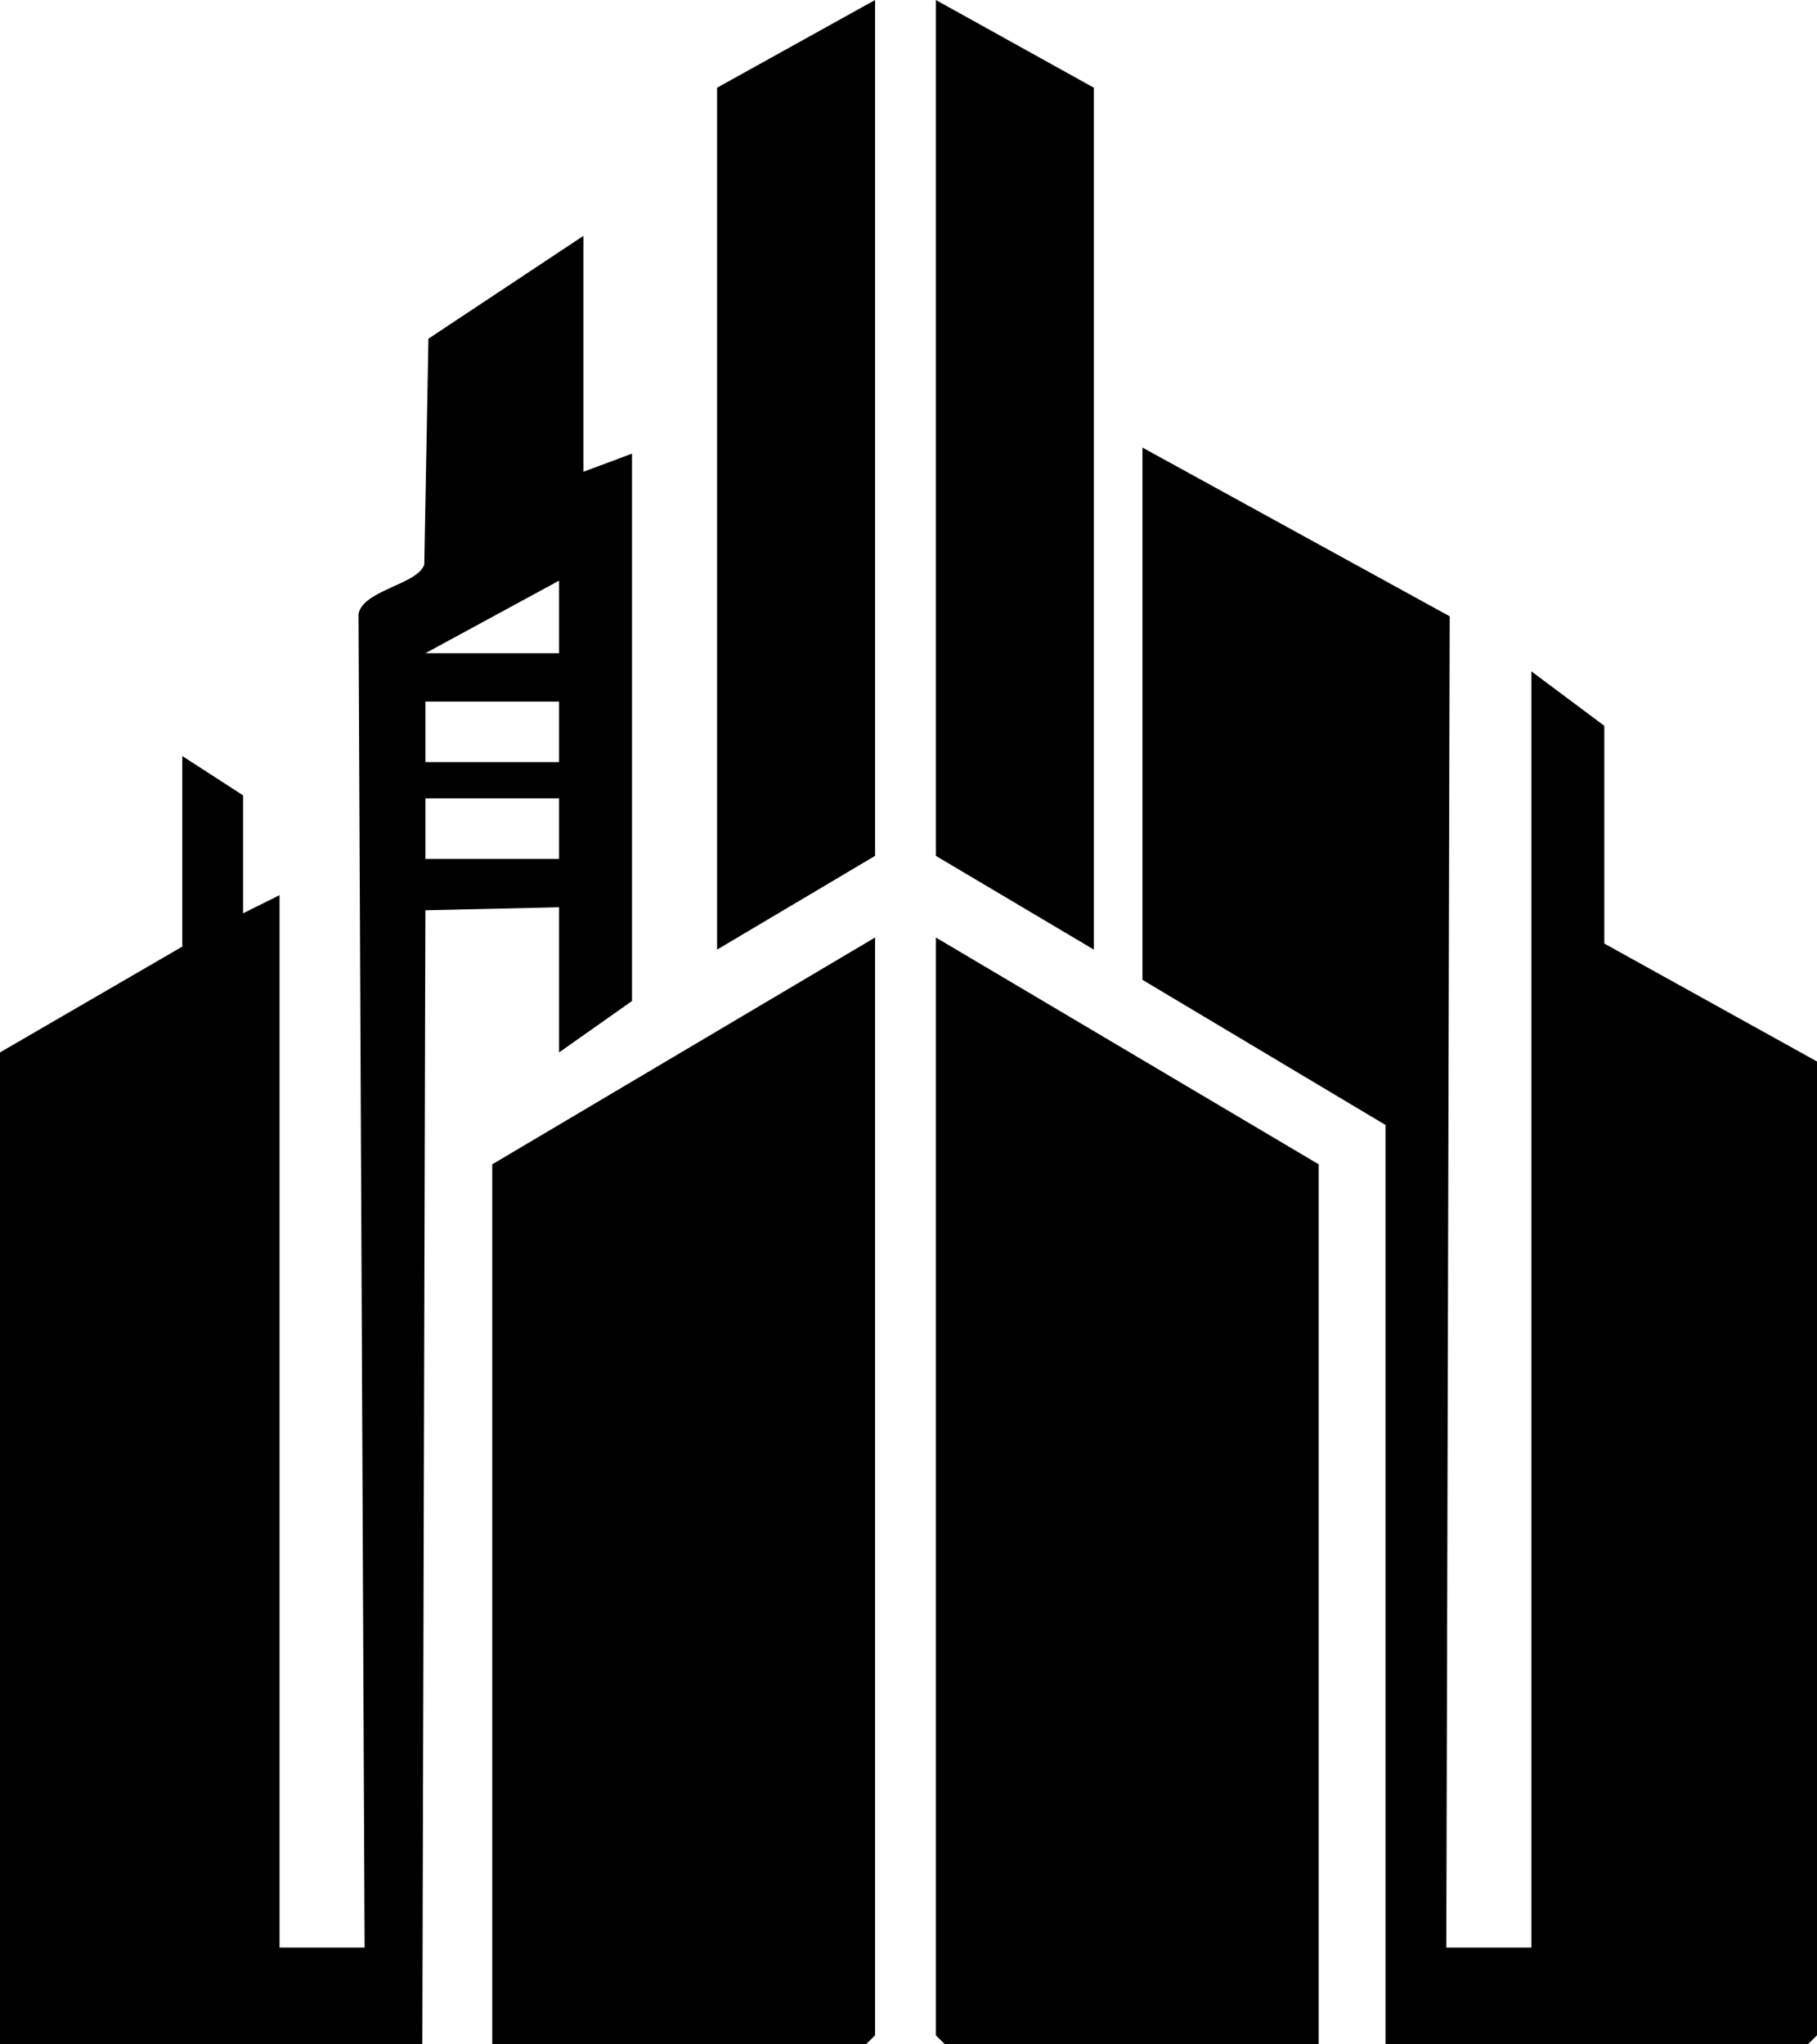
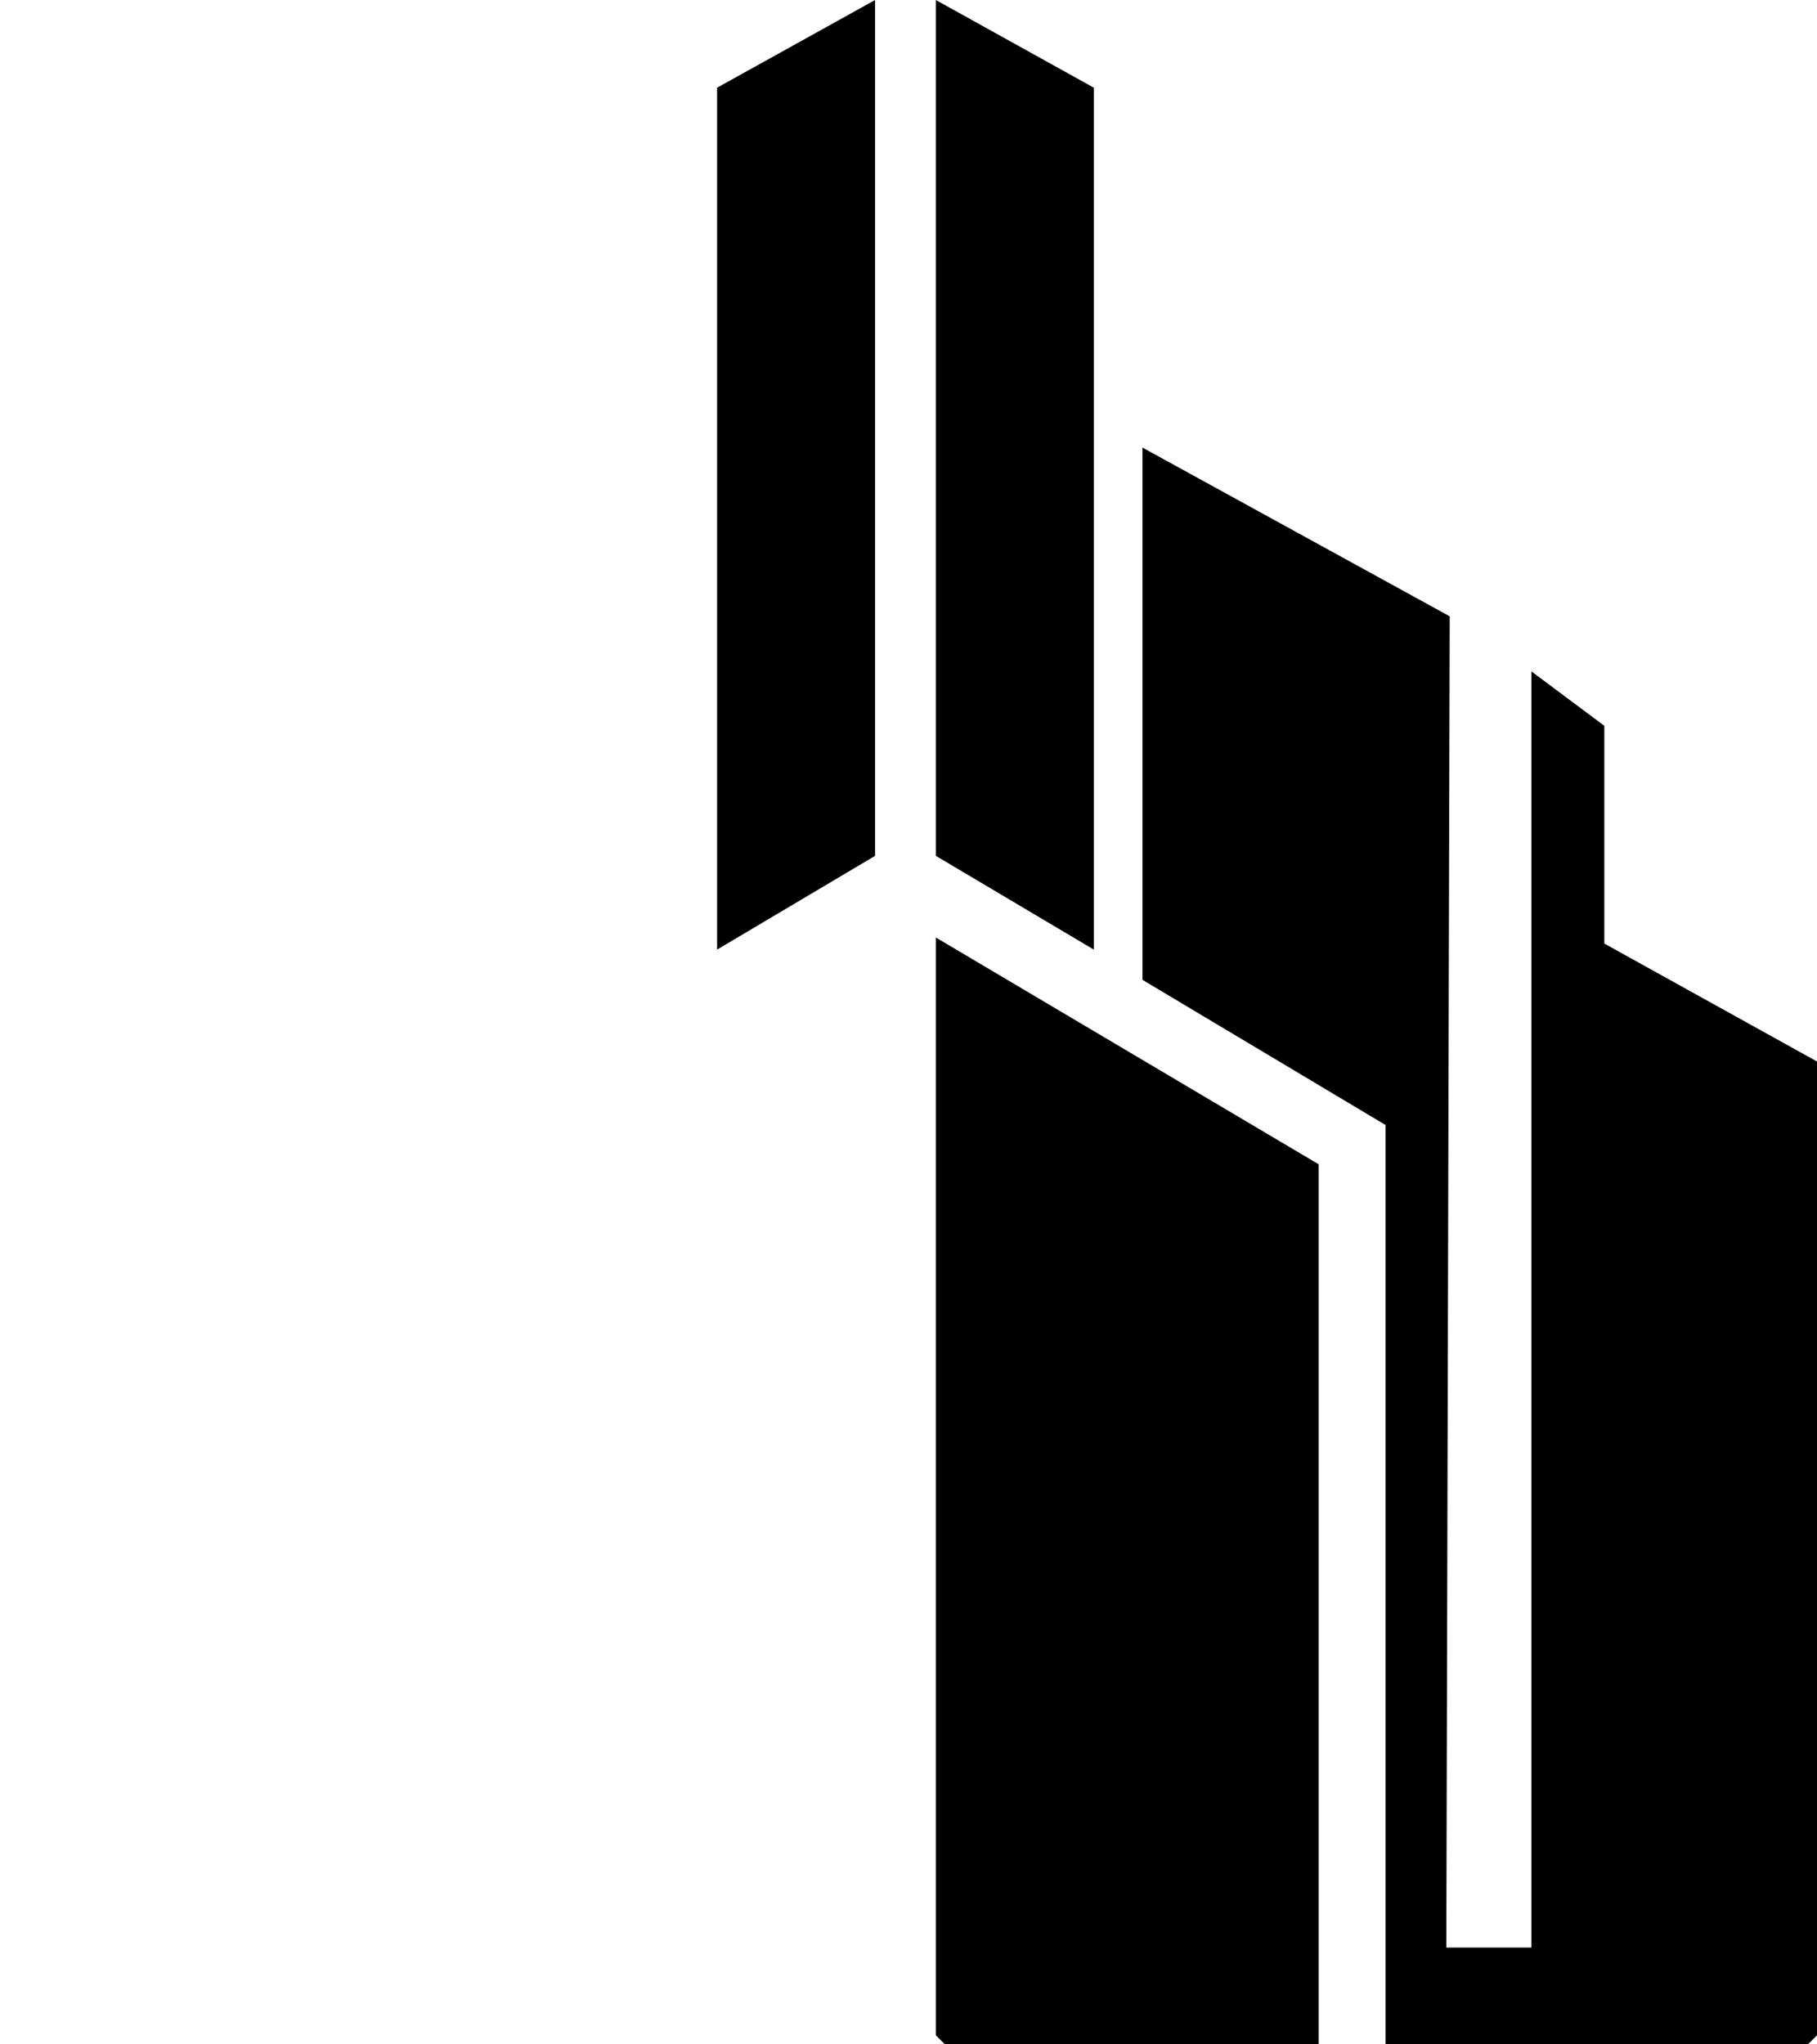
<svg xmlns="http://www.w3.org/2000/svg" width="152" height="171" viewBox="0 0 152 171" fill="none">
  <path d="M95.572 37.438L121.275 51.553C121.184 88.667 121.082 125.781 120.99 162.905H128.107V56.156L134.208 60.71V78.923C140.135 82.211 146.073 85.5 152 88.788V170.241L151.238 171H115.907V94.1C109.125 90.053 102.354 86.006 95.572 81.958V37.438Z" fill="black" />
-   <path d="M48.803 39.461V19.73L35.84 28.331L35.494 47.212C34.965 48.892 30.369 49.347 29.993 51.35C30.166 88.535 30.329 125.72 30.502 162.905H23.385V74.875L20.334 76.393V66.528C18.637 65.435 16.949 64.332 15.251 63.239V79.176C10.167 82.13 5.084 85.075 0 88.029V171H35.331L35.585 76.14C39.317 76.059 43.038 75.968 46.769 75.887V88.029L52.87 83.729V37.944L48.803 39.461ZM46.769 71.84H35.585V66.781H46.769V71.84ZM46.769 63.745H35.585V58.686H46.769V63.745ZM46.769 54.639H35.585C39.317 52.615 43.038 50.591 46.769 48.568V54.639Z" fill="black" />
-   <path d="M73.204 78.417V170.241L72.442 171H41.178V97.389L73.204 78.417Z" fill="black" />
  <path d="M110.314 171H79.05L78.287 170.241V78.417L110.314 97.389V171Z" fill="black" />
  <path d="M91.504 79.429L78.287 71.587V0C82.689 2.449 87.102 4.887 91.504 7.336V79.429Z" fill="black" />
  <path d="M59.988 79.429L73.206 71.587V0C68.803 2.449 64.391 4.887 59.988 7.336V79.429Z" fill="black" />
</svg>